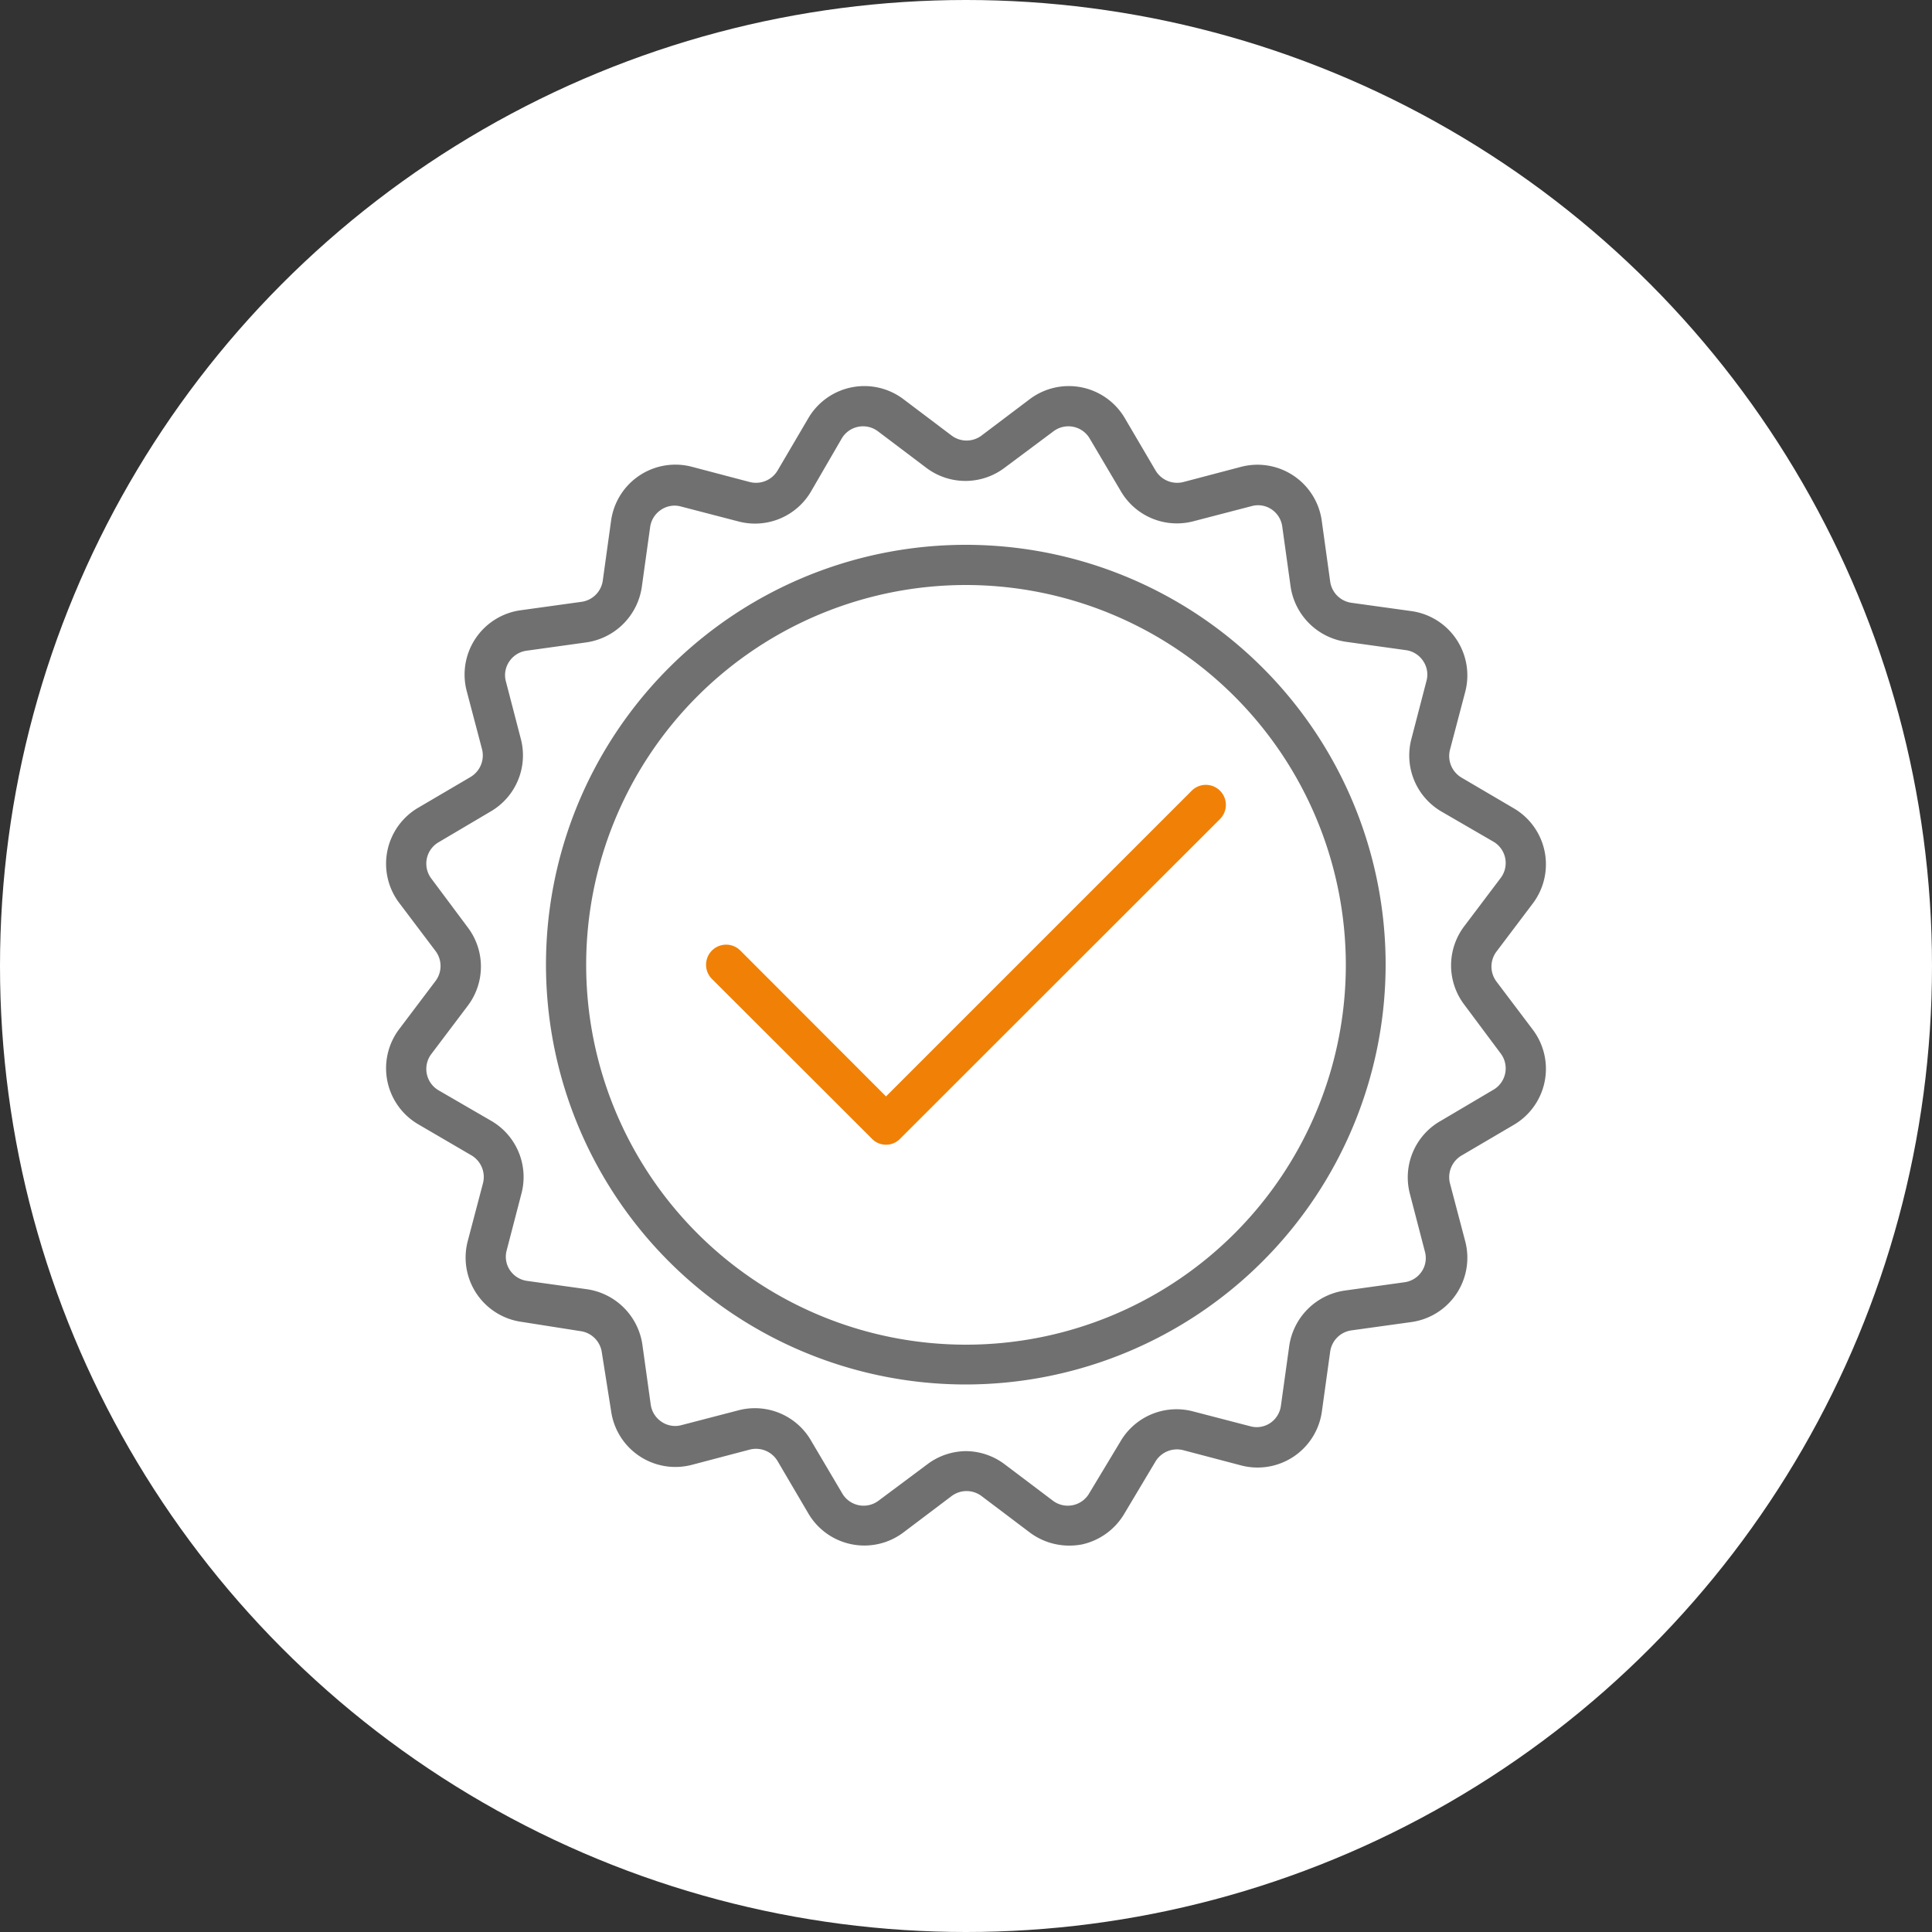
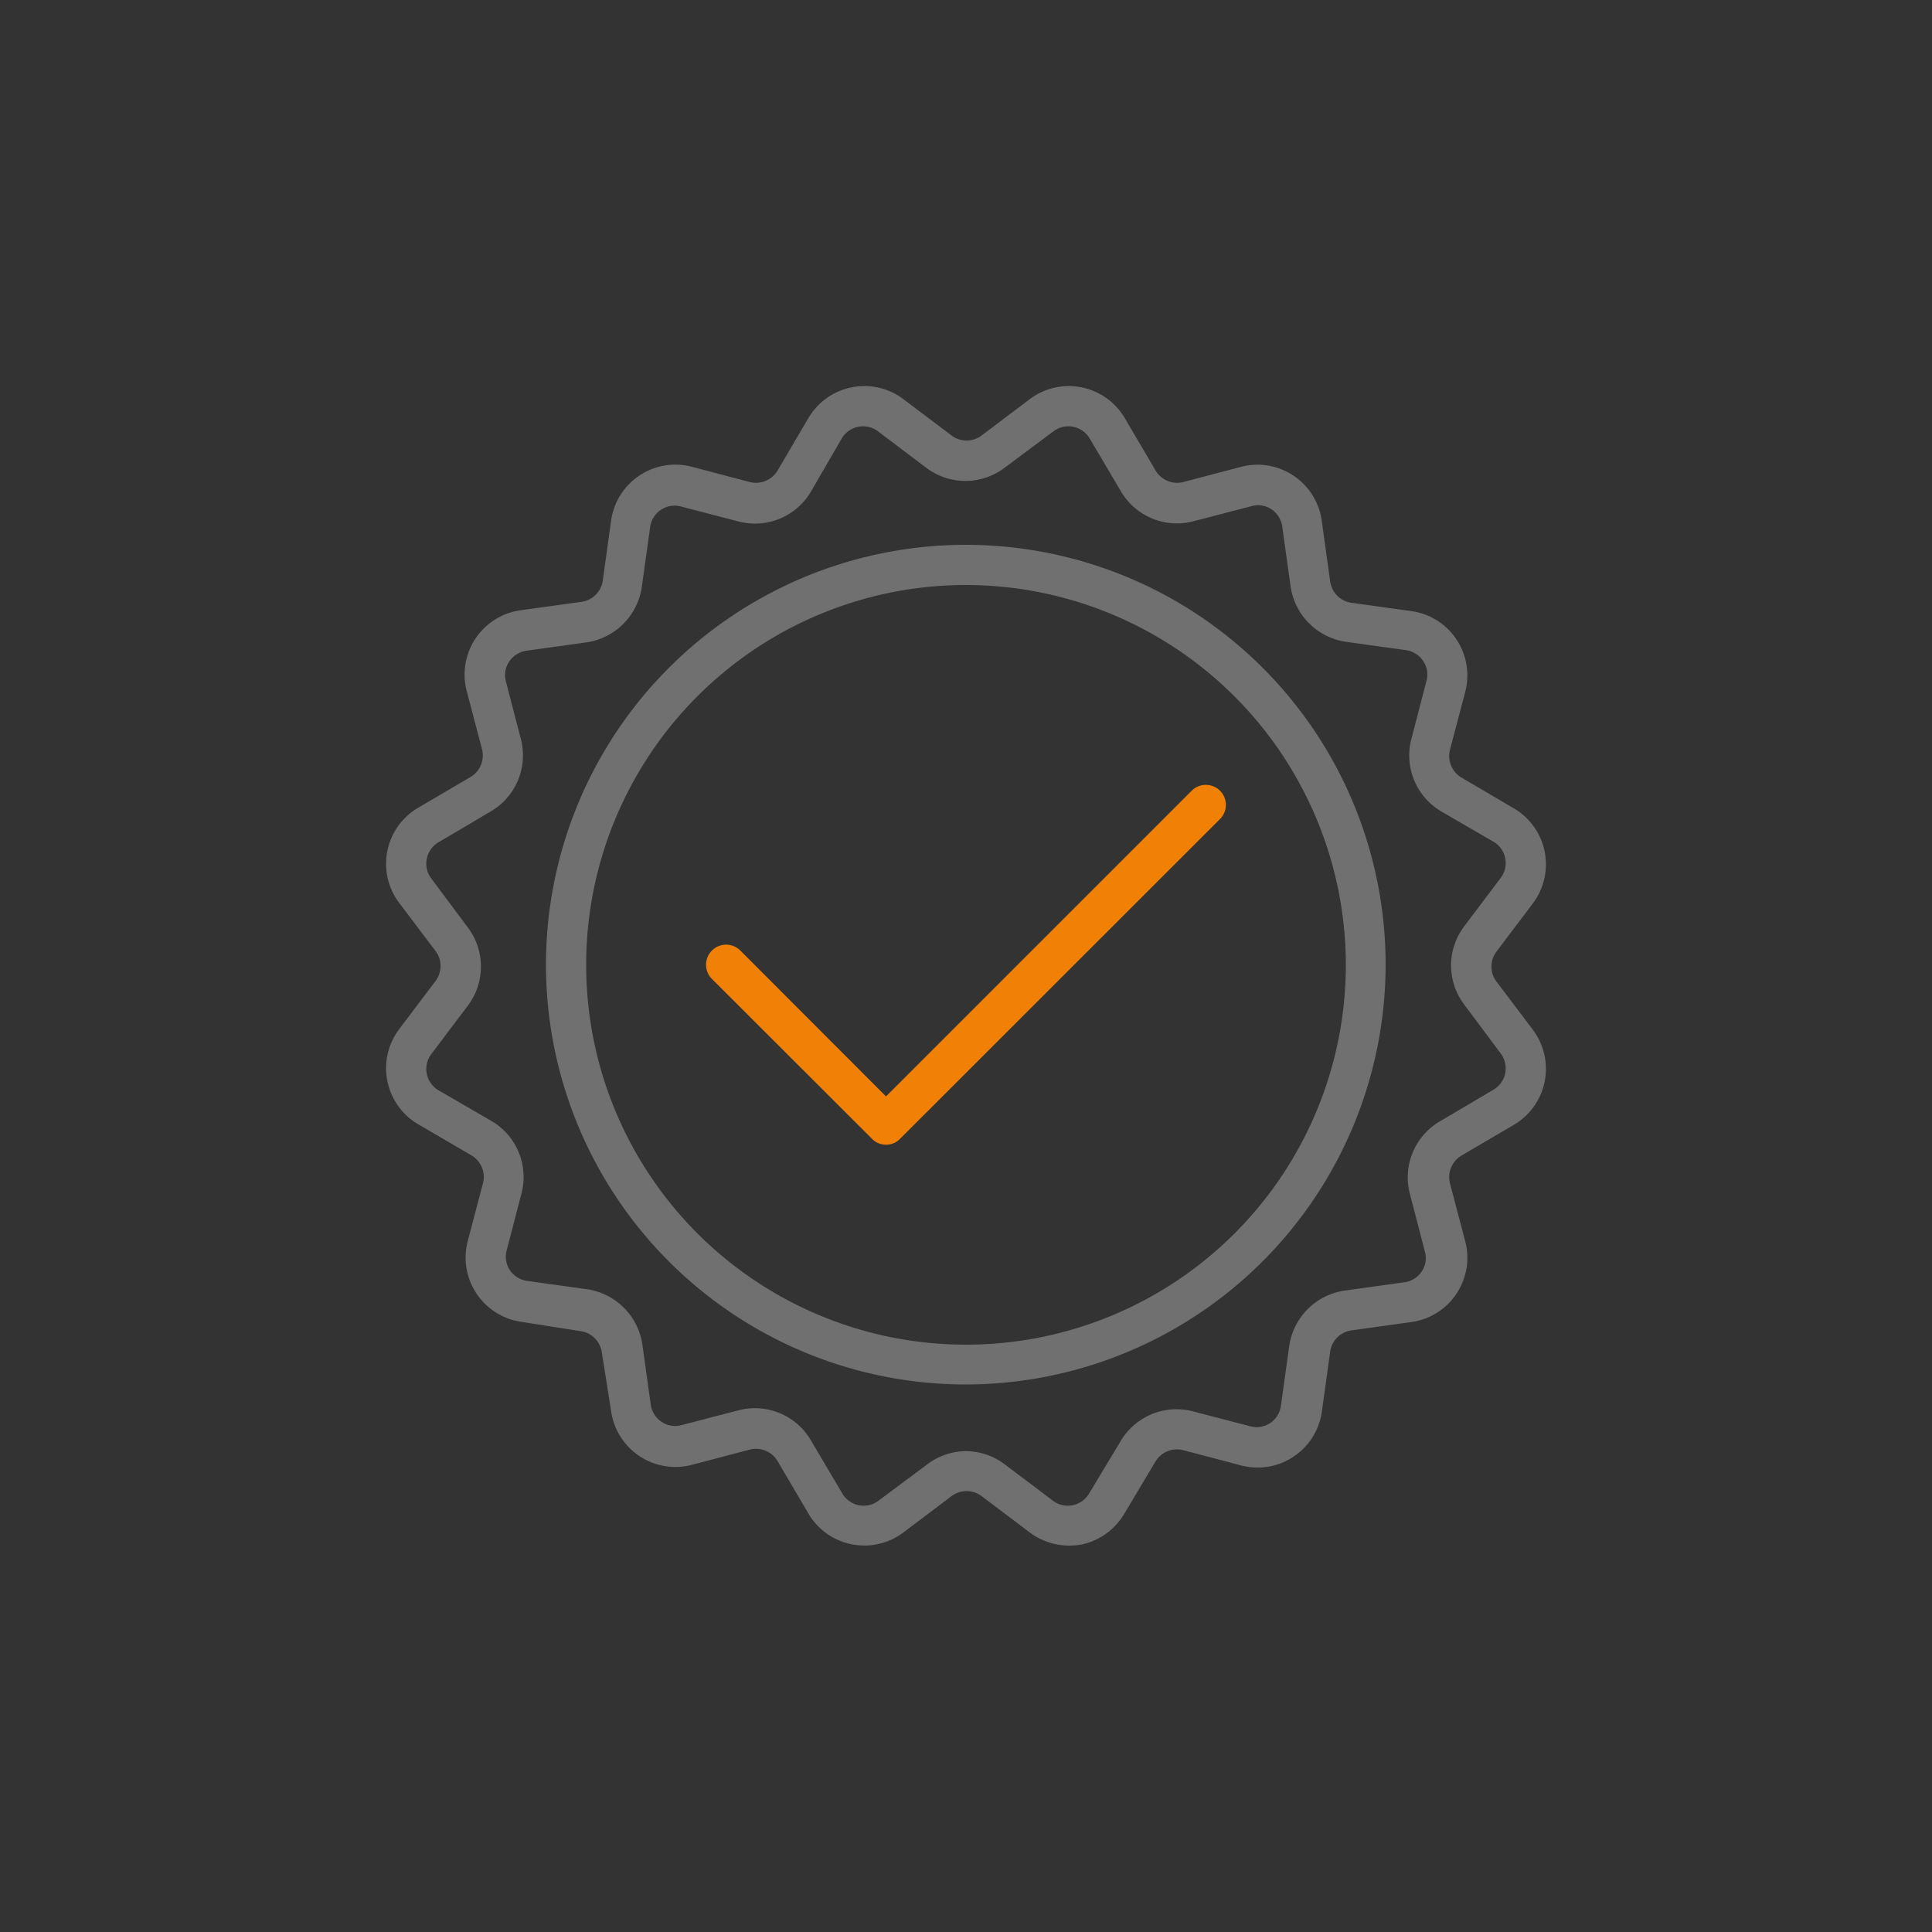
<svg xmlns="http://www.w3.org/2000/svg" id="Ebene_1" data-name="Ebene 1" viewBox="0 0 100 100">
  <rect x="0" y="0" width="100" height="100" fill="#333333" stroke="none" />
  <defs>
    <style>.cls-1{fill:#fff;}.cls-2{fill:#707070;}.cls-3{fill:#f08106;}</style>
  </defs>
  <title>icons-light_512x512</title>
-   <circle id="Ellipse_236" data-name="Ellipse 236" class="cls-1" cx="50" cy="50" r="50" />
  <path class="cls-2" d="M55.3,80a3.4,3.4,0,0,1-2-.68l-2.49-1.88a1.29,1.29,0,0,0-1.56,0l-2.49,1.88a3.36,3.36,0,0,1-4.93-1l-1.58-2.69a1.3,1.3,0,0,0-1.44-.6l-3,.79a3.36,3.36,0,0,1-4.18-2.79L31.15,70a1.29,1.29,0,0,0-1.1-1.1L27,68.42a3.36,3.36,0,0,1-2.79-4.18l.79-3a1.3,1.3,0,0,0-.6-1.44L21.66,58.2a3.36,3.36,0,0,1-1-4.93l1.88-2.49a1.29,1.29,0,0,0,0-1.56l-1.88-2.49a3.36,3.36,0,0,1,1-4.93l2.69-1.58a1.3,1.3,0,0,0,.6-1.44l-.79-3A3.36,3.36,0,0,1,27,31.58l3.1-.43a1.29,1.29,0,0,0,1.1-1.1l.43-3.1a3.36,3.36,0,0,1,4.18-2.79l3,.79a1.3,1.3,0,0,0,1.44-.6l1.58-2.69a3.36,3.36,0,0,1,4.93-1l2.49,1.88a1.29,1.29,0,0,0,1.56,0l2.49-1.88a3.36,3.36,0,0,1,4.93,1l1.58,2.69a1.3,1.3,0,0,0,1.44.6l3-.79A3.36,3.36,0,0,1,68.42,27l.43,3.1a1.29,1.29,0,0,0,1.1,1.1l3.1.43a3.36,3.36,0,0,1,2.79,4.18l-.79,3a1.3,1.3,0,0,0,.6,1.44l2.69,1.58a3.36,3.36,0,0,1,1,4.93l-1.88,2.49a1.29,1.29,0,0,0,0,1.56l1.88,2.49a3.36,3.36,0,0,1-1,4.93l-2.69,1.58a1.3,1.3,0,0,0-.6,1.44l.79,3a3.36,3.36,0,0,1-2.79,4.18l-3.1.43a1.29,1.29,0,0,0-1.1,1.1l-.43,3.1a3.36,3.36,0,0,1-4.18,2.79l-3-.79a1.3,1.3,0,0,0-1.44.6L58.2,78.34A3.39,3.39,0,0,1,56,79.94,3.49,3.49,0,0,1,55.3,80ZM50,75.11a3.37,3.37,0,0,1,2,.68l2.49,1.88a1.28,1.28,0,0,0,1.89-.38L58,74.6a3.36,3.36,0,0,1,3.74-1.55l3,.78a1.25,1.25,0,0,0,1-.17,1.28,1.28,0,0,0,.56-.9l.43-3.09a3.39,3.39,0,0,1,2.87-2.87l3.09-.43a1.28,1.28,0,0,0,.9-.56,1.25,1.25,0,0,0,.17-1l-.78-3A3.36,3.36,0,0,1,74.6,58l2.69-1.59a1.28,1.28,0,0,0,.38-1.89L75.79,52a3.36,3.36,0,0,1,0-4.06l1.88-2.49a1.28,1.28,0,0,0-.38-1.89L74.6,42a3.36,3.36,0,0,1-1.55-3.74l.78-3a1.25,1.25,0,0,0-.17-1.05,1.28,1.28,0,0,0-.9-.56l-3.09-.43a3.39,3.39,0,0,1-2.87-2.87l-.43-3.09a1.28,1.28,0,0,0-.56-.9,1.25,1.25,0,0,0-1-.17l-3,.78A3.36,3.36,0,0,1,58,25.4l-1.59-2.69a1.28,1.28,0,0,0-1.89-.38L52,24.21a3.36,3.36,0,0,1-4.06,0l-2.49-1.88a1.28,1.28,0,0,0-1.89.38L42,25.4A3.36,3.36,0,0,1,38.26,27l-3-.78a1.25,1.25,0,0,0-1.05.17,1.28,1.28,0,0,0-.56.9l-.43,3.09a3.39,3.39,0,0,1-2.87,2.87l-3.09.43a1.28,1.28,0,0,0-.9.56,1.25,1.25,0,0,0-.17,1.05l.78,3A3.36,3.36,0,0,1,25.4,42l-2.69,1.59a1.28,1.28,0,0,0-.38,1.89L24.21,48a3.36,3.36,0,0,1,0,4.06l-1.88,2.49a1.28,1.28,0,0,0,.38,1.89L25.4,58A3.36,3.36,0,0,1,27,61.74l-.78,3a1.25,1.25,0,0,0,.17,1,1.28,1.28,0,0,0,.9.56l3.09.43a3.39,3.39,0,0,1,2.87,2.87l.43,3.09a1.28,1.28,0,0,0,.56.9,1.25,1.25,0,0,0,1.05.17l3-.78A3.36,3.36,0,0,1,42,74.6l1.59,2.69a1.28,1.28,0,0,0,1.89.38L48,75.79A3.37,3.37,0,0,1,50,75.11Z" />
  <path class="cls-2" d="M50,71.66A21.73,21.73,0,1,1,71.72,49.94,21.75,21.75,0,0,1,50,71.66Zm0-41.38A19.66,19.66,0,1,0,69.66,49.94,19.68,19.68,0,0,0,50,30.28Z" />
  <path class="cls-3" d="M45.86,59.25a1,1,0,0,1-.73-.31l-8.28-8.27a1,1,0,0,1,1.47-1.47l7.54,7.55L61.68,40.93a1,1,0,1,1,1.47,1.46L46.59,58.94A1,1,0,0,1,45.86,59.25Z" />
</svg>